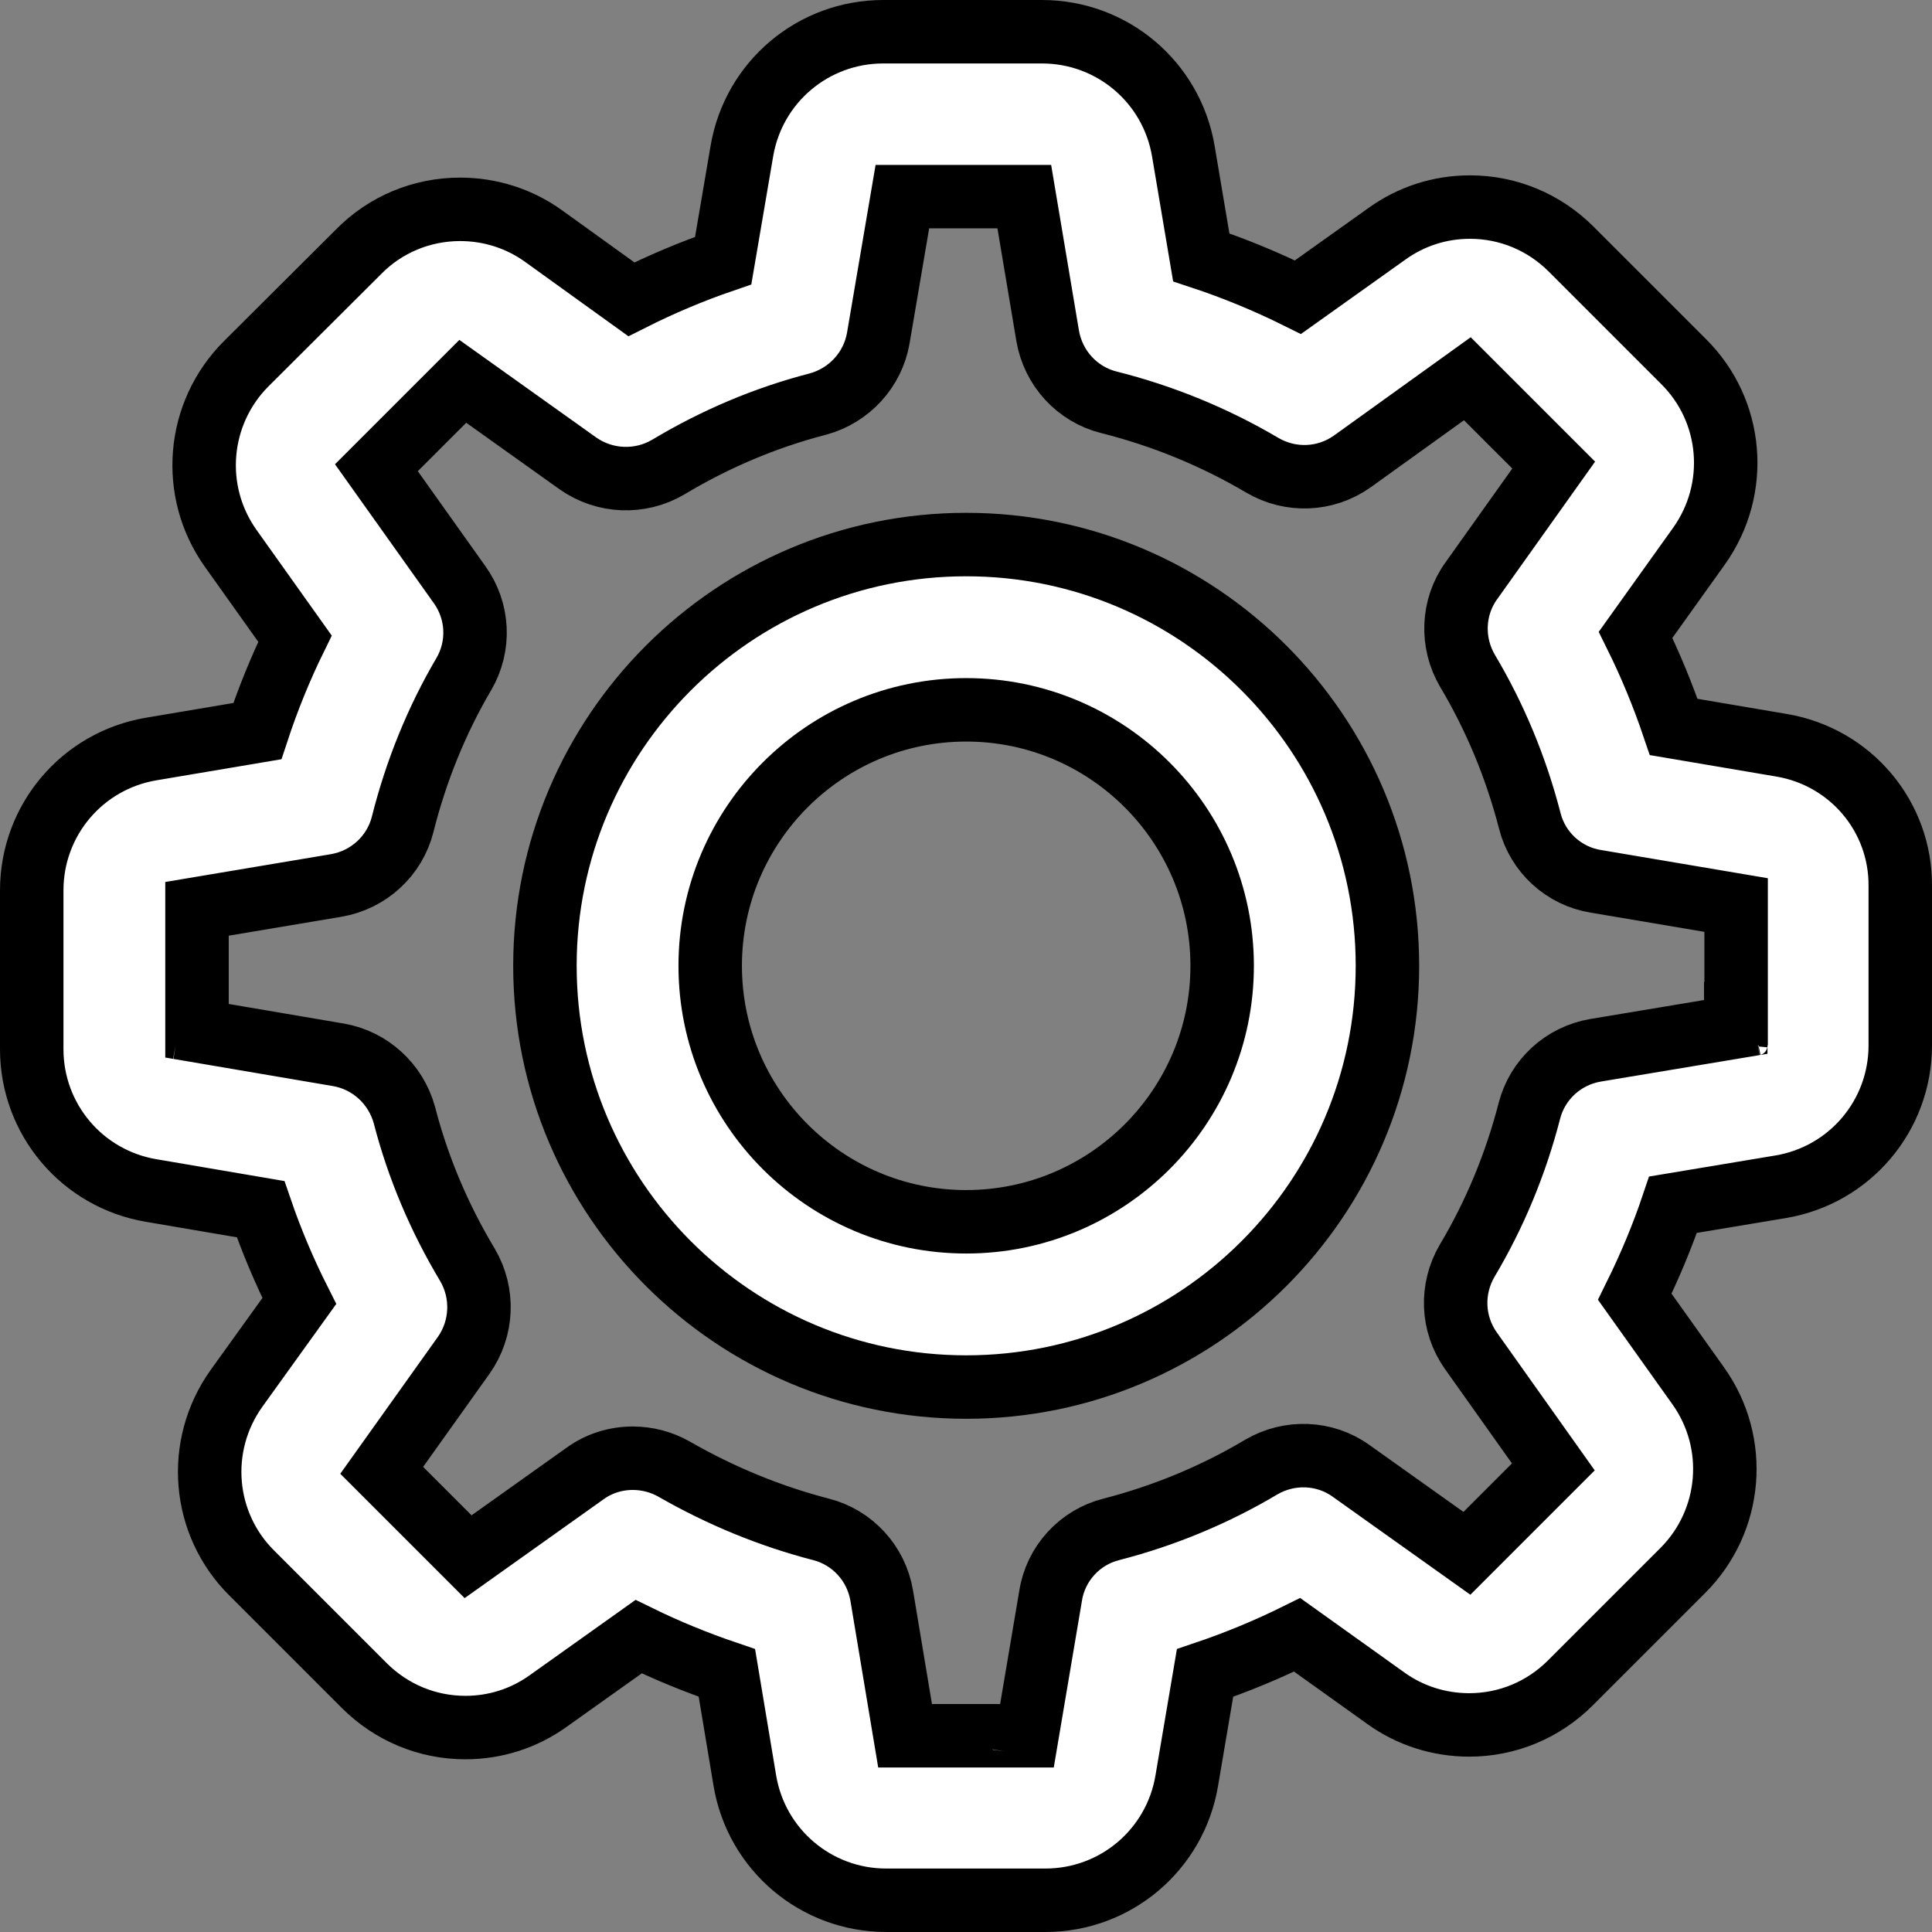
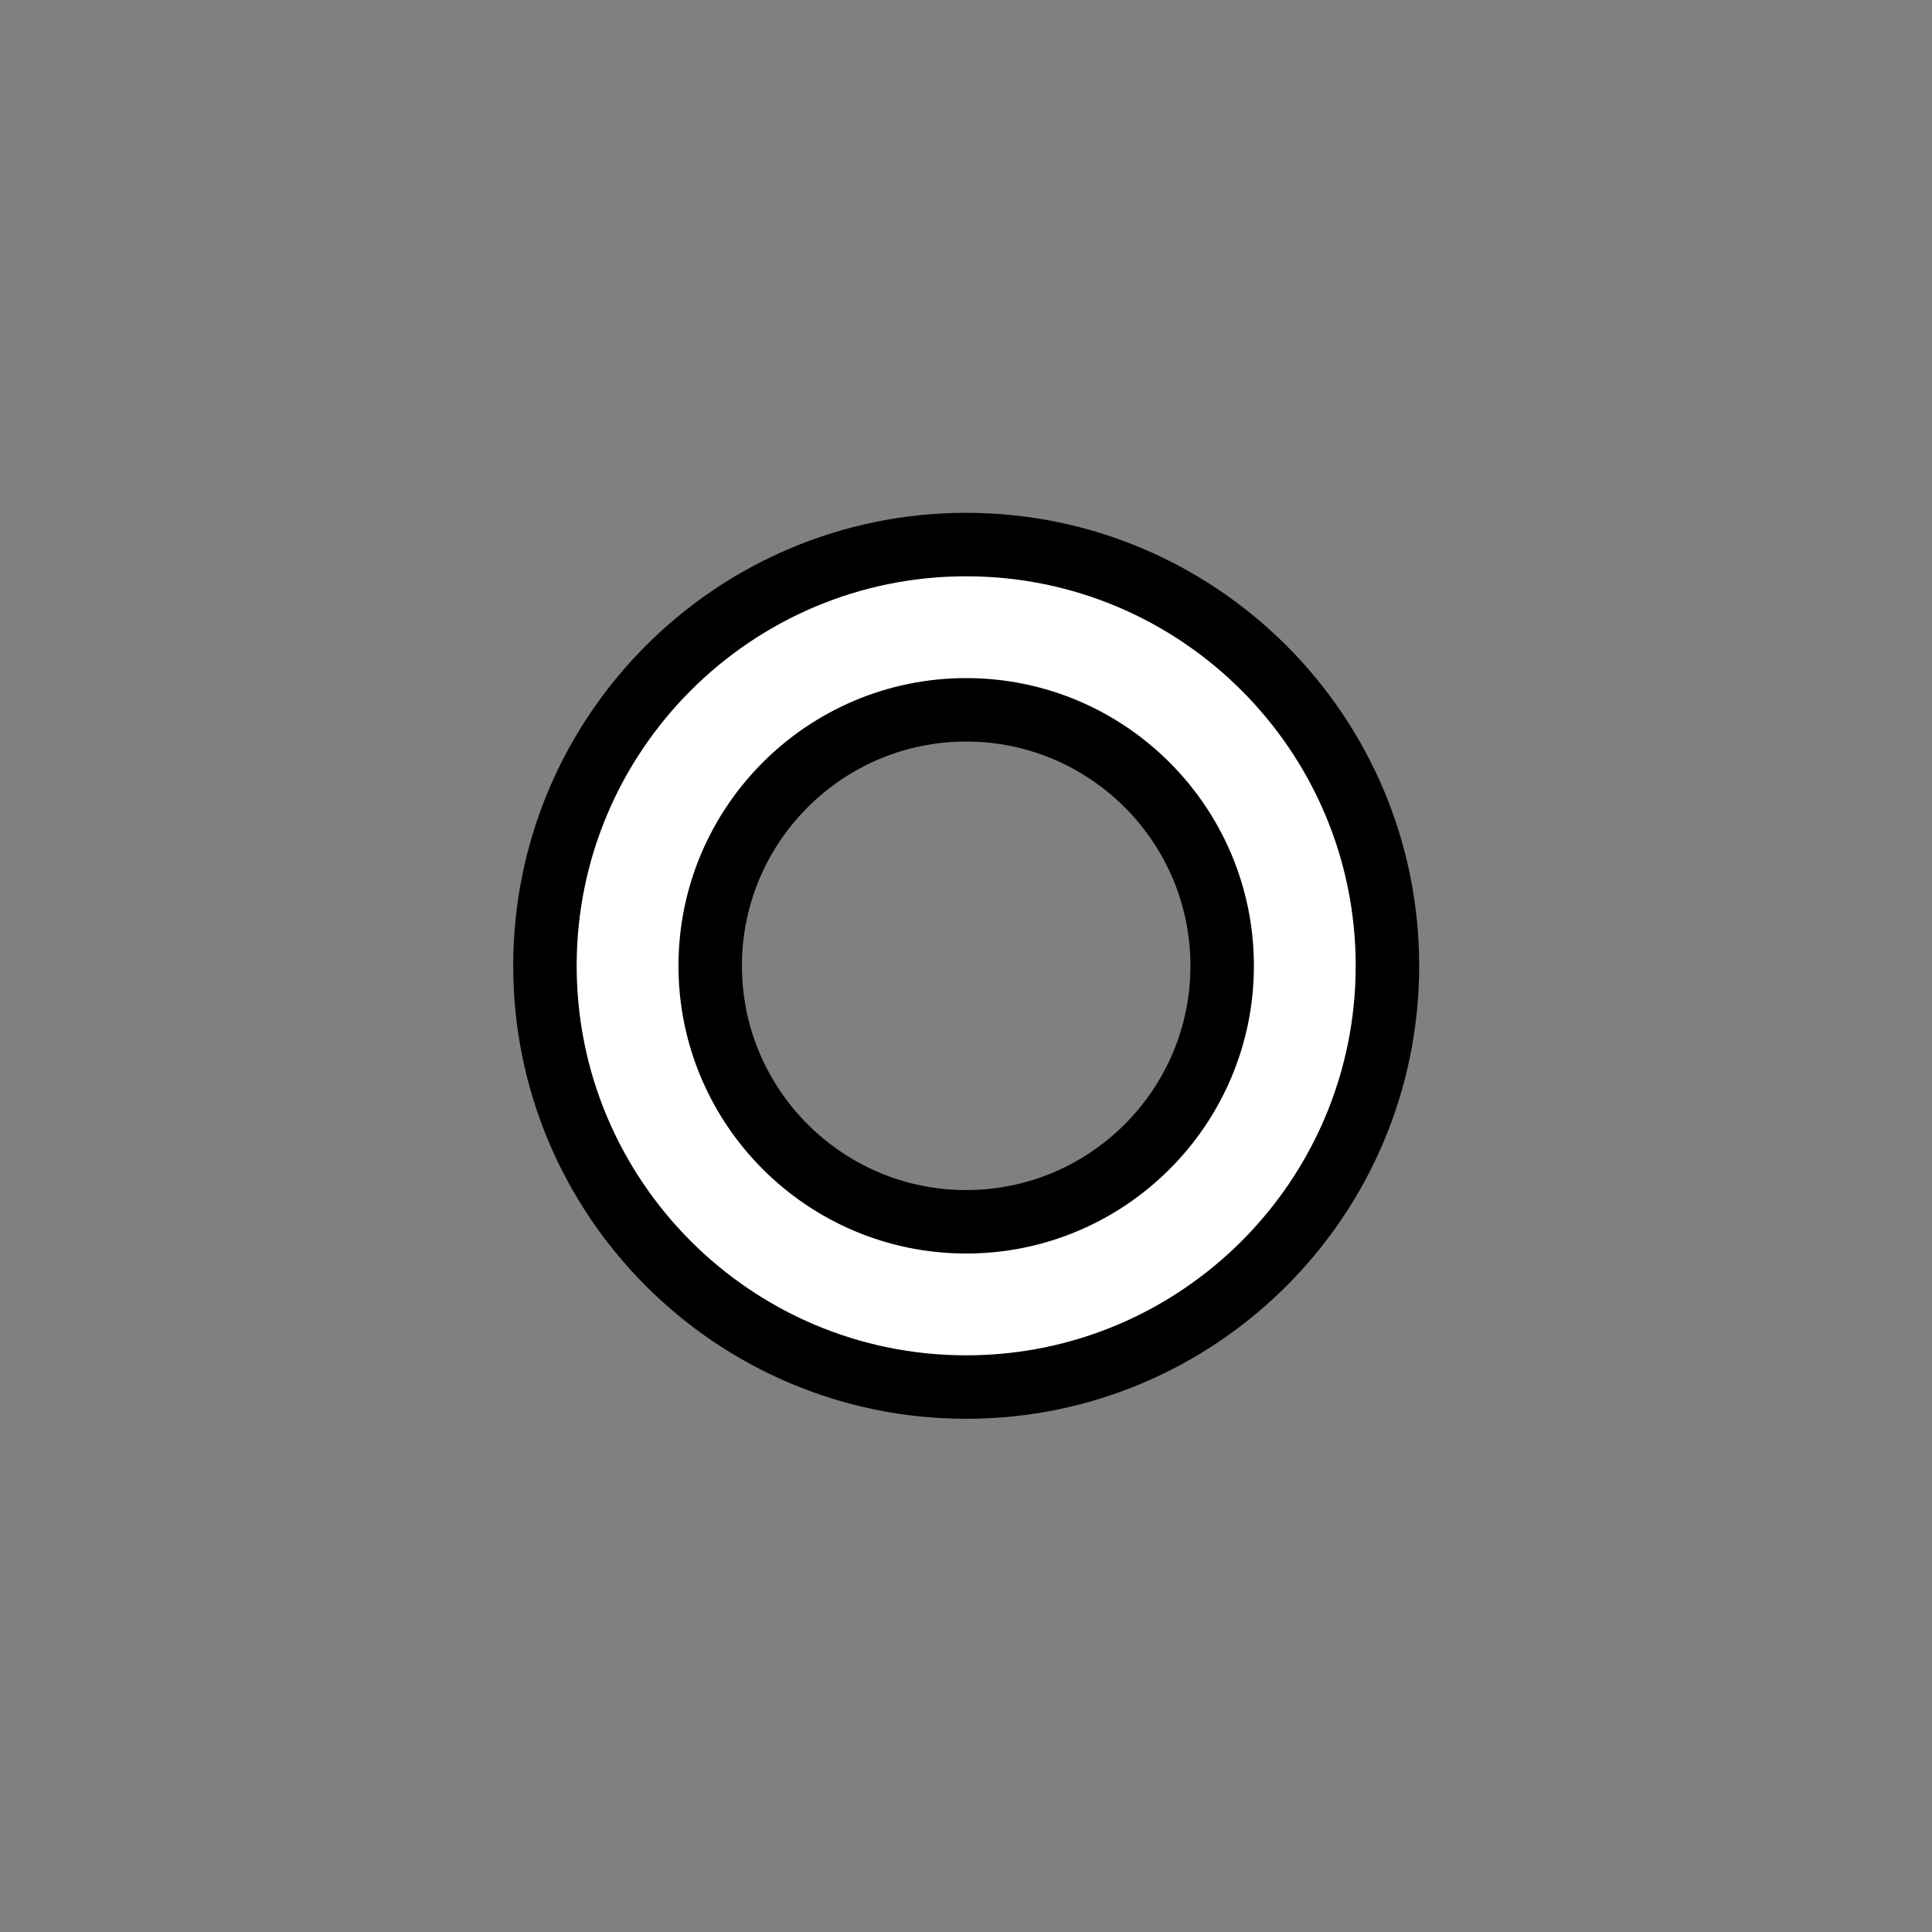
<svg xmlns="http://www.w3.org/2000/svg" width="548px" height="548px" viewBox="0 0 548 548" version="1.1">
  <rect x="0" y="0" width="548" height="548" fill="#808080" stroke="none" />
  <title>settings</title>
  <desc>Created with Sketch.</desc>
  <g id="Page-1" stroke="none" stroke-width="1" fill="none" fill-rule="evenodd">
    <g id="settings" transform="translate(18, 18)" fill="#FFFFFF" fill-rule="nonzero" stroke="#000000" stroke-width="18">
-       <path d="M487.291,193.38 C506.96,196.685 521.239,213.643 521,233.543 L521,278.514 C521,298.419 506.697,315.326 487.058,318.622 L456.539,323.709 C453.597,332.459 449.97,341.171 445.697,349.822 L463.712,375.116 C475.231,391.298 473.354,413.417 459.321,427.45 L427.448,459.322 C419.763,467.008 409.556,471.263 398.731,471.263 C390.199,471.263 381.945,468.631 375.101,463.703 L349.93,445.711 C341.509,449.878 332.787,453.486 323.801,456.524 L318.619,487.069 C315.325,506.698 298.418,520.998 278.513,520.998 L233.377,520.998 C213.472,520.998 196.565,506.698 193.269,487.059 L188.177,456.51 C179.505,453.569 171.148,450.142 163.145,446.226 L137.563,464.433 C130.679,469.39 122.528,472.012 114.015,472.012 C103.189,472.012 92.982,467.756 85.297,460.071 L53.455,428.229 C39.318,414.229 37.48,392.094 49.058,375.83 L66.894,351.023 C62.637,342.576 58.967,333.867 55.92,324.977 L24.928,319.69 C5.3,316.396 -9,299.489 -9,279.583 L-9,234.555 C-9,214.649 5.3,197.742 24.921,194.449 L55,189.376 C57.978,180.34 61.528,171.602 65.666,163.147 L47.429,137.525 C35.91,121.343 37.787,99.224 51.831,85.181 L83.743,53.376 C91.311,45.67 101.643,41.377 112.517,41.377 C121.049,41.377 129.303,44.01 136.172,48.956 L161.086,66.894 C169.531,62.637 178.239,58.968 187.128,55.921 L192.415,24.929 C195.709,5.301 212.616,-8.999 232.522,-8.999 L277.55,-8.999 C297.455,-8.999 314.363,5.301 317.656,24.922 L322.729,54.998 C332.034,58.071 341.191,61.848 350.154,66.293 L375.396,48.314 C382.28,43.358 390.431,40.735 398.945,40.735 C409.77,40.735 419.977,44.991 427.662,52.677 L459.504,84.518 C473.641,98.518 475.479,120.653 463.916,136.897 L445.924,162.068 C450.091,170.489 453.699,179.211 456.737,188.197 L487.291,193.38 Z M474.333,273.278 L474.333,269.514 L474.44,269.514 L474.44,238.708 L434.723,231.994 C425.588,230.559 418.14,223.733 415.9,214.774 C412.011,199.73 406.1,185.461 398.242,172.263 C393.55,164.269 393.942,154.216 399.313,146.766 L422.696,113.916 L398.206,89.426 L365.517,112.924 C357.937,118.264 348.033,118.652 340.04,113.961 C326.467,105.959 311.868,99.971 296.544,96.115 C287.517,93.858 280.72,86.425 279.156,77.216 L272.535,37.772 L237.953,37.772 L231.122,77.902 C229.565,86.898 222.87,94.176 214.048,96.598 L213.918,96.632 C199.194,100.438 184.901,106.473 171.514,114.505 C163.535,119.187 153.524,118.799 145.903,113.429 L113.271,90.16 L88.765,114.666 L112.331,147.791 C117.738,155.292 118.228,165.24 113.538,173.231 C105.847,186.316 100.022,200.674 96.221,215.774 C93.964,224.802 86.531,231.599 77.322,233.163 L37.878,239.784 L37.878,274.366 L78.008,281.197 C87.004,282.754 94.282,289.449 96.703,298.271 L96.738,298.401 C100.544,313.124 106.579,327.418 114.61,340.805 C119.293,348.783 118.905,358.794 113.535,366.415 L90.266,399.048 L114.772,423.554 L147.885,399.996 C151.834,397.103 156.646,395.614 161.503,395.614 C165.569,395.614 169.668,396.684 173.254,398.733 C186.472,406.315 200.493,412.072 214.851,415.787 C223.782,418.064 230.536,425.405 232.094,434.58 L238.72,474.334 L273.289,474.334 L280.003,434.617 C281.439,425.482 288.265,418.034 297.223,415.795 C312.268,411.905 326.536,405.994 339.734,398.136 C347.728,393.444 357.782,393.836 365.232,399.207 L398.081,422.59 L422.594,398.077 L399.181,365.09 C393.841,357.511 393.452,347.606 398.164,339.58 C405.993,326.431 411.904,312.162 415.786,297.147 C418.062,288.216 425.404,281.462 434.579,279.904 L474.333,273.278 Z M474.44,277.381 L474.44,273.26 L479.5,272.417 L479.534,272.412 C476.906,272.849 474.912,274.899 474.44,277.381 Z M479.626,239.585 C479.657,239.59 479.687,239.595 479.718,239.6 L479.626,239.585 Z M108.948,87.077 L108.829,86.99 C108.868,87.02 108.908,87.049 108.948,87.077 Z M32.699,273.485 C32.666,273.479 32.633,273.474 32.6,273.469 L32.699,273.485 Z M272.413,479.52 C272.408,479.551 272.403,479.581 272.398,479.612 L272.413,479.52 Z M479.534,272.412 L479.611,272.399 C479.585,272.403 479.559,272.407 479.534,272.412 Z" id="Shape" />
      <path d="M256.052,136.461 C321.987,136.461 375.537,190.011 375.537,255.946 C375.537,321.881 321.987,375.431 256.052,375.431 C190.117,375.431 136.567,321.881 136.567,255.946 C136.567,190.011 190.117,136.461 256.052,136.461 Z M256.052,328.553 C296.11,328.553 328.659,296.004 328.659,255.946 C328.659,215.888 296.11,183.339 256.052,183.339 C215.994,183.339 183.445,215.888 183.445,255.946 C183.445,296.004 215.994,328.553 256.052,328.553 Z" id="Shape" />
    </g>
  </g>
</svg>